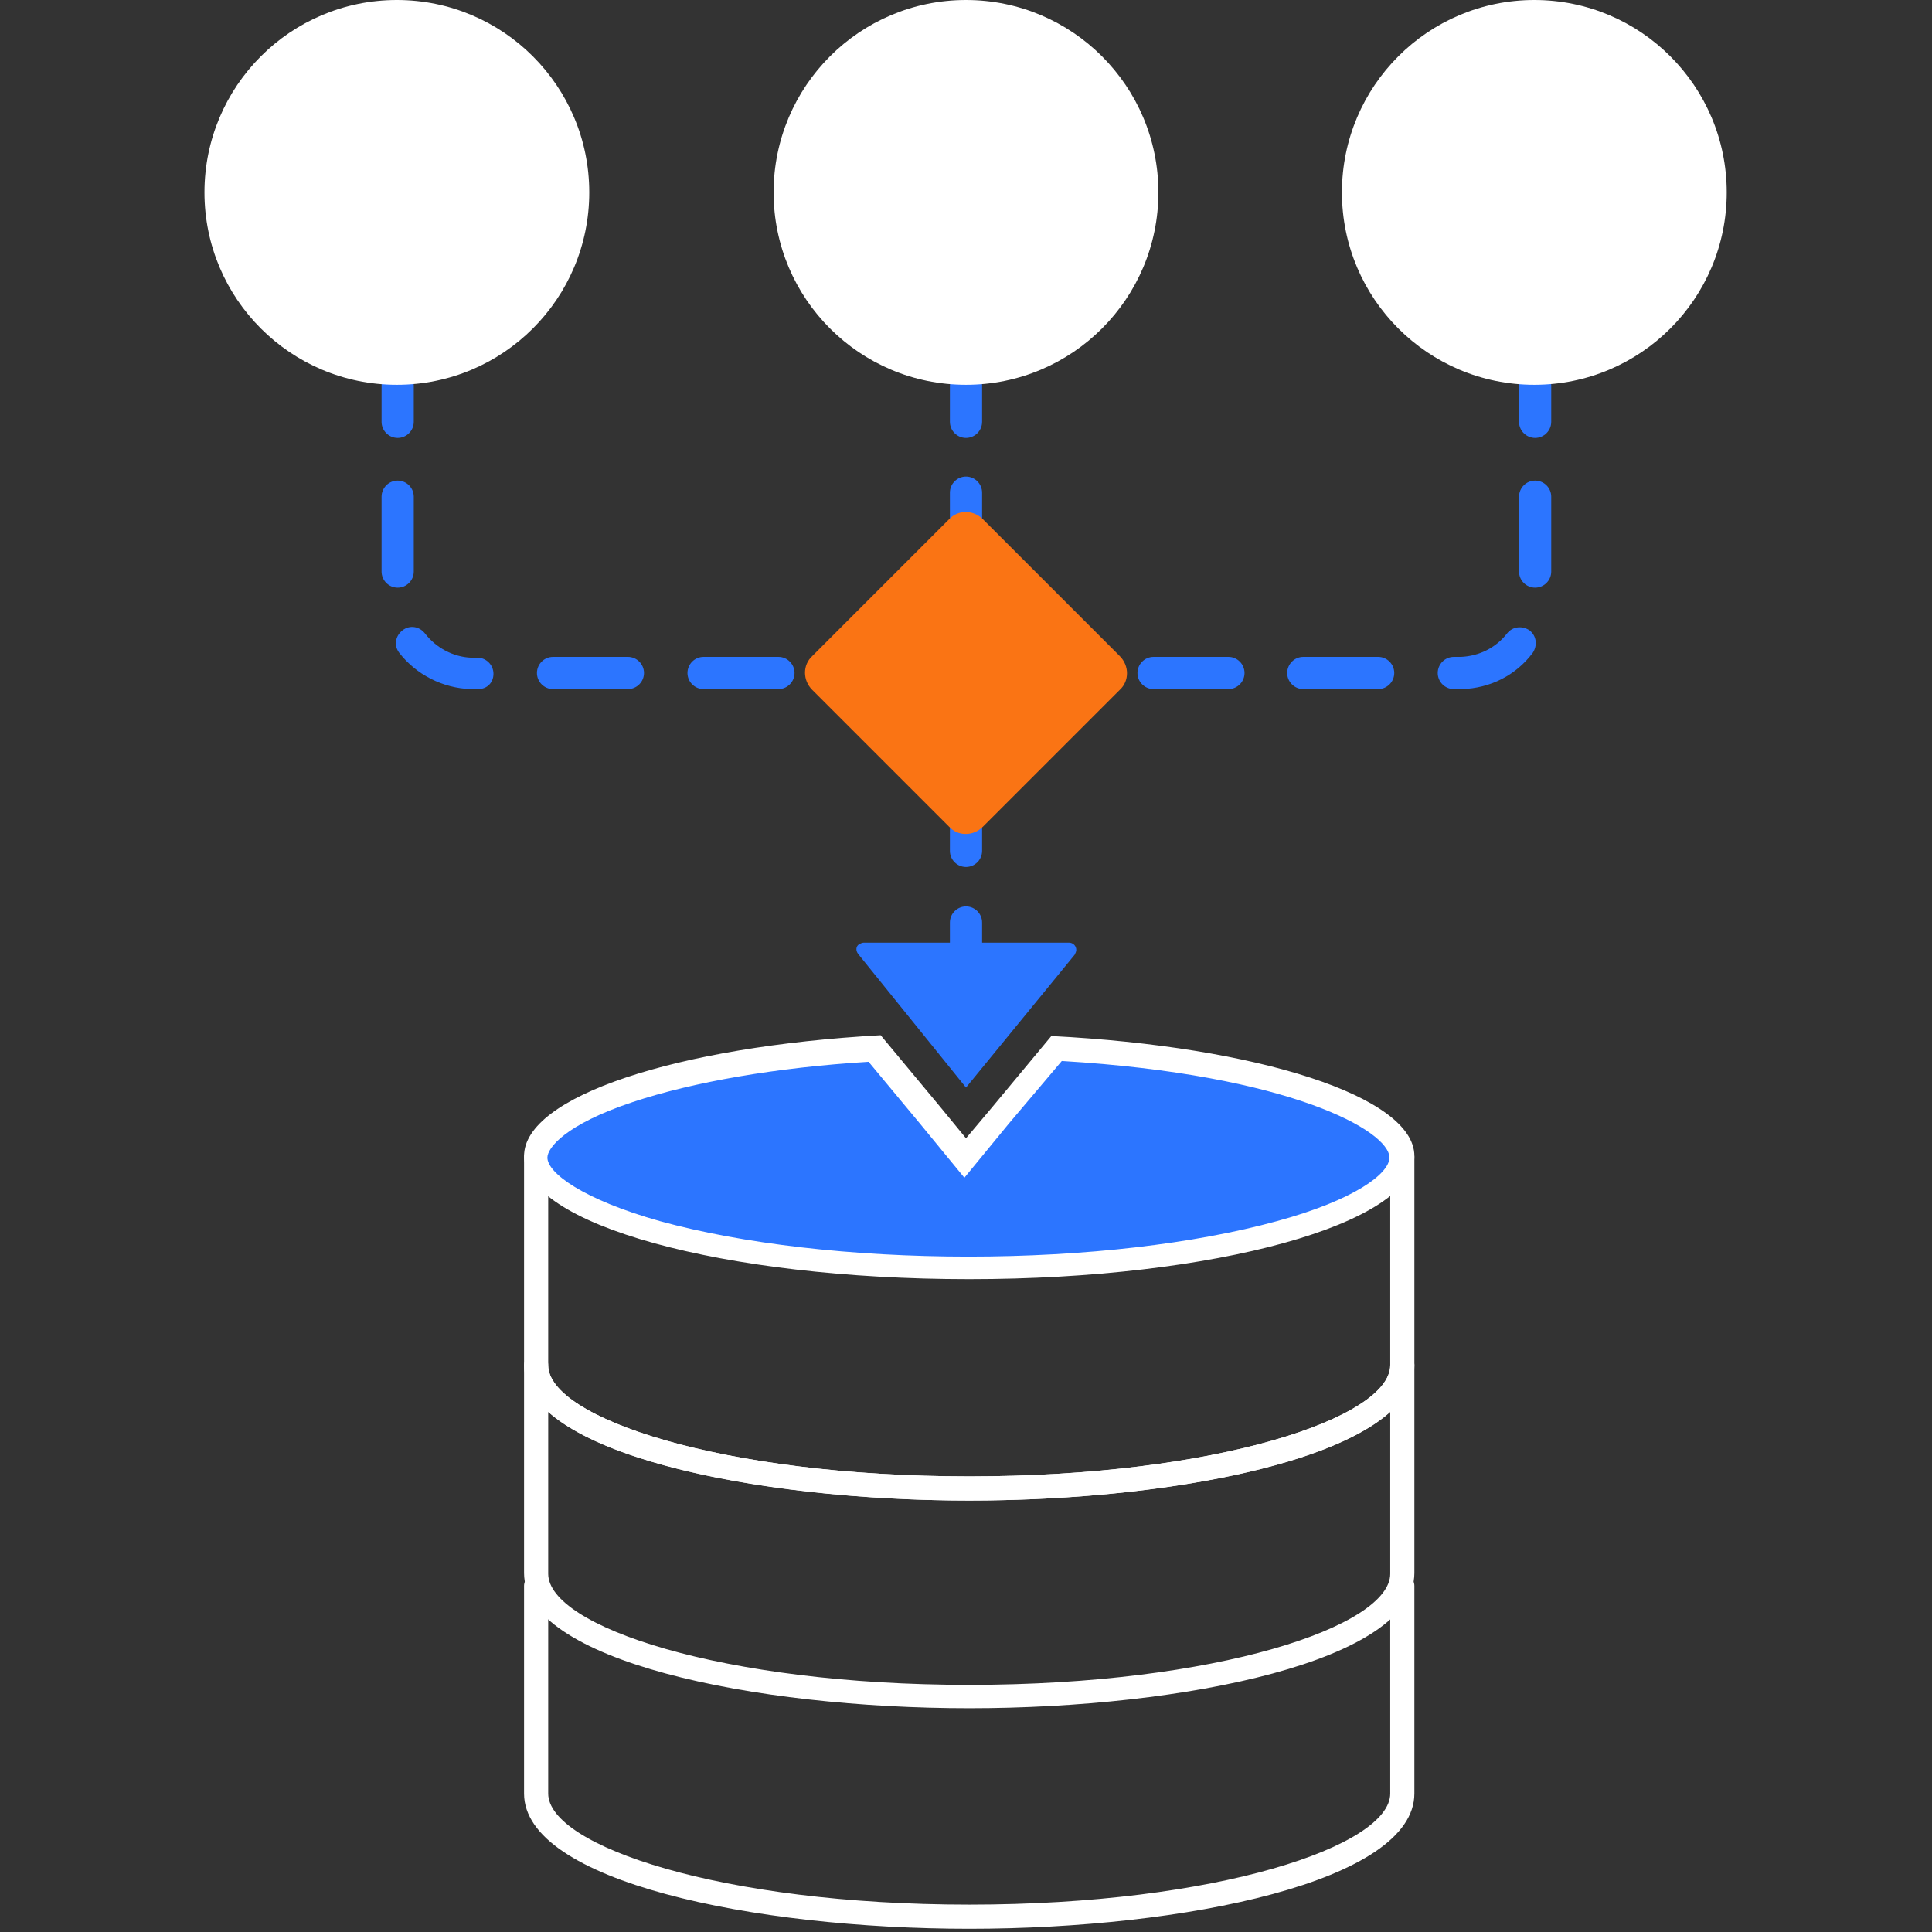
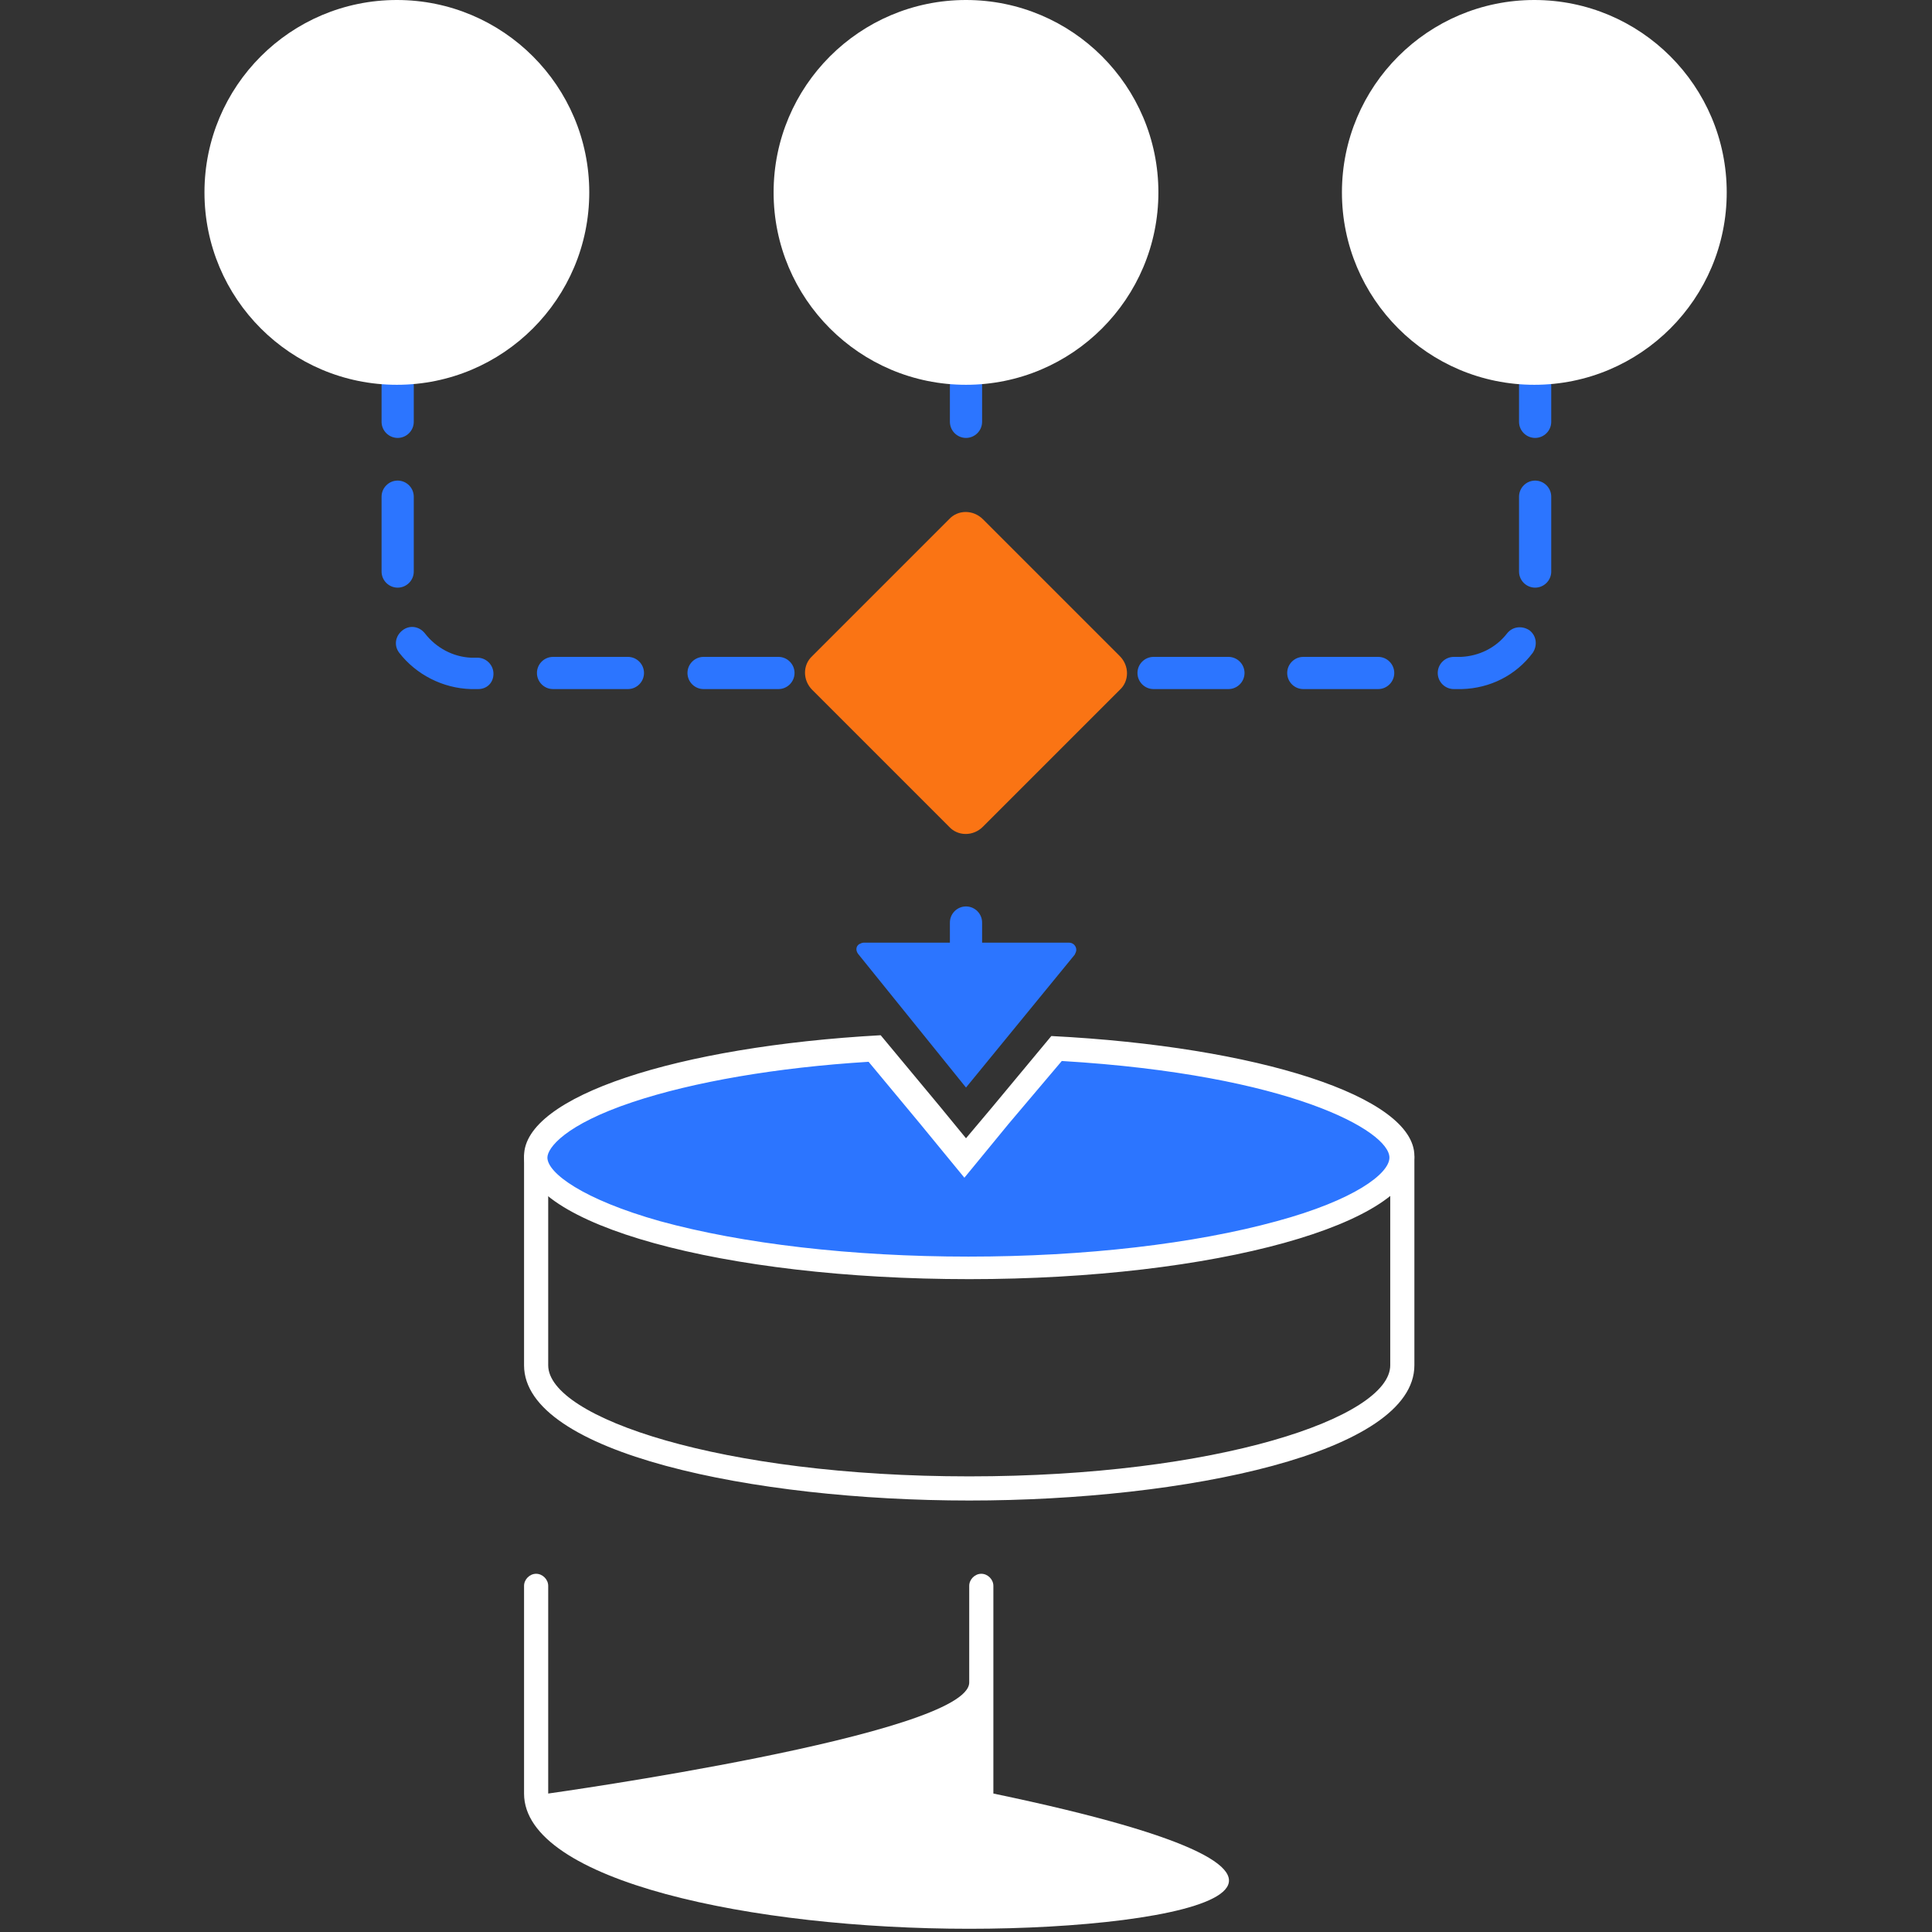
<svg xmlns="http://www.w3.org/2000/svg" version="1.1" id="Layer_1" x="0px" y="0px" viewBox="0 0 240 240" style="enable-background:new 0 0 240 240;" xml:space="preserve">
  <rect x="0" y="0" width="240" height="240" fill="#333333" stroke="none" />
  <style type="text/css">
	.st0{fill:#FFFFFF;}
	.st1{fill:#2C75FF;}
	.st2{fill:#FA7414;}
</style>
  <g id="Calque_2">
    <g id="designs">
      <g>
        <path class="st0" d="M120.4,186.4c-26.8,0-55.3-5.9-55.3-16.8v-25.8c0-0.8,0.7-1.5,1.5-1.5s1.5,0.7,1.5,1.5v25.8     c0,6.5,21.5,13.8,52.3,13.8s52.3-7.3,52.3-13.8v-25.8c0-0.8,0.7-1.5,1.5-1.5s1.5,0.7,1.5,1.5v25.8     C175.7,180.5,147.2,186.4,120.4,186.4z" />
      </g>
      <g>
-         <path class="st0" d="M120.4,212.2c-26.8,0-55.3-5.9-55.3-16.8v-25.8c0-0.8,0.7-1.5,1.5-1.5s1.5,0.7,1.5,1.5     c0,6.5,21.5,13.8,52.3,13.8s52.3-7.3,52.3-13.8c0-0.8,0.7-1.5,1.5-1.5s1.5,0.7,1.5,1.5v25.8C175.7,206.3,147.2,212.2,120.4,212.2     z M68.1,175.4v20.1c0,6.5,21.5,13.8,52.3,13.8s52.3-7.3,52.3-13.8v-20.1c-8,7.2-30.7,11-52.3,11S76.1,182.5,68.1,175.4z" />
-       </g>
+         </g>
      <g>
-         <path class="st0" d="M120.4,239.6c-26.8,0-55.3-5.9-55.3-16.8V197c0-0.8,0.7-1.5,1.5-1.5s1.5,0.7,1.5,1.5v25.8     c0,6.5,21.5,13.8,52.3,13.8s52.3-7.3,52.3-13.8V197c0-0.8,0.7-1.5,1.5-1.5s1.5,0.7,1.5,1.5v25.8     C175.7,233.7,147.2,239.6,120.4,239.6z" />
+         <path class="st0" d="M120.4,239.6c-26.8,0-55.3-5.9-55.3-16.8V197c0-0.8,0.7-1.5,1.5-1.5s1.5,0.7,1.5,1.5v25.8     s52.3-7.3,52.3-13.8V197c0-0.8,0.7-1.5,1.5-1.5s1.5,0.7,1.5,1.5v25.8     C175.7,233.7,147.2,239.6,120.4,239.6z" />
      </g>
      <g>
        <path class="st1" d="M190.7,54.4c-1.1,0-2-0.9-2-2v-4.5c0-1.1,0.9-2,2-2s2,0.9,2,2v4.5C192.7,53.5,191.8,54.4,190.7,54.4z" />
      </g>
      <g>
        <path class="st1" d="M180.6,85.6c-1.1,0-2-0.9-2-2s0.9-2,2-2h0.9c2.2-0.1,4.3-1.1,5.7-2.9c0.7-0.9,1.9-1,2.8-0.4     c0.9,0.7,1,1.9,0.4,2.8c-2.1,2.8-5.3,4.4-8.8,4.5L180.6,85.6z M171.2,85.6h-9.3c-1.1,0-2-0.9-2-2s0.9-2,2-2h9.3c1.1,0,2,0.9,2,2     S172.3,85.6,171.2,85.6z M152.6,85.6h-9.3c-1.1,0-2-0.9-2-2s0.9-2,2-2h9.3c1.1,0,2,0.9,2,2S153.7,85.6,152.6,85.6z M134,85.6     h-9.3c-1.1,0-2-0.9-2-2s0.9-2,2-2h9.3c1.1,0,2,0.9,2,2S135.1,85.6,134,85.6z M115.3,85.6H106c-1.1,0-2-0.9-2-2s0.9-2,2-2h9.3     c1.1,0,2,0.9,2,2S116.4,85.6,115.3,85.6z M96.7,85.6h-9.3c-1.1,0-2-0.9-2-2s0.9-2,2-2h9.3c1.1,0,2,0.9,2,2S97.8,85.6,96.7,85.6z      M78,85.6h-9.3c-1.1,0-2-0.9-2-2s0.9-2,2-2H78c1.1,0,2,0.9,2,2S79.1,85.6,78,85.6z M59.4,85.6h-0.9c-3.5-0.1-6.8-1.8-8.9-4.5     c-0.7-0.9-0.5-2.1,0.4-2.8c0.9-0.7,2.1-0.5,2.8,0.4c1.4,1.8,3.5,2.9,5.7,3l0.8,0c1.1,0,2,0.9,2,2S60.5,85.6,59.4,85.6z M190.7,73     c-1.1,0-2-0.9-2-2v-9.3c0-1.1,0.9-2,2-2s2,0.9,2,2V71C192.7,72.1,191.8,73,190.7,73z M49.4,73c-1.1,0-2-0.9-2-2v-9.3     c0-1.1,0.9-2,2-2s2,0.9,2,2V71C51.4,72.1,50.5,73,49.4,73z" />
      </g>
      <g>
        <path class="st1" d="M49.4,54.4c-1.1,0-2-0.9-2-2v-4.5c0-1.1,0.9-2,2-2s2,0.9,2,2v4.5C51.4,53.5,50.5,54.4,49.4,54.4z" />
      </g>
      <g>
        <path class="st1" d="M120,54.4c-1.1,0-2-0.9-2-2v-4.5c0-1.1,0.9-2,2-2s2,0.9,2,2v4.5C122,53.5,121.1,54.4,120,54.4z" />
      </g>
      <g>
-         <path class="st1" d="M120,107.7c-1.1,0-2-0.9-2-2v-8.9c0-1.1,0.9-2,2-2s2,0.9,2,2v8.9C122,106.8,121.1,107.7,120,107.7z      M120,89.9c-1.1,0-2-0.9-2-2V79c0-1.1,0.9-2,2-2s2,0.9,2,2v8.9C122,89,121.1,89.9,120,89.9z M120,72.1c-1.1,0-2-0.9-2-2v-8.9     c0-1.1,0.9-2,2-2s2,0.9,2,2v8.9C122,71.2,121.1,72.1,120,72.1z" />
-       </g>
+         </g>
      <g>
        <path class="st1" d="M120,121.1c-1.1,0-2-0.9-2-2v-4.5c0-1.1,0.9-2,2-2s2,0.9,2,2v4.5C122,120.2,121.1,121.1,120,121.1z" />
      </g>
      <g>
        <circle class="st0" cx="49.3" cy="23.9" r="23.9" />
      </g>
      <g>
        <circle class="st0" cx="120" cy="23.9" r="23.9" />
      </g>
      <g>
        <circle class="st0" cx="190.6" cy="23.9" r="23.9" />
      </g>
      <g>
        <path class="st2" d="M122.1,64.5l17,17c1.2,1.2,1.2,3.1,0,4.2l-17,17c-1.2,1.2-3.1,1.2-4.2,0l-17-17c-1.2-1.2-1.2-3.1,0-4.2     l17-17C119,63.3,120.9,63.3,122.1,64.5z" />
      </g>
      <g>
        <path class="st1" d="M120.4,157.6c-31.7,0-53.8-7.3-53.8-13.8c0-5.4,15.7-11.9,42.1-13.5l11.2,13.5l11.3-13.6     c26.9,1.5,42.9,8,42.9,13.5C174.2,150.3,152.1,157.6,120.4,157.6z" />
      </g>
      <g>
        <path class="st0" d="M131.9,131.8c28.4,1.7,40.7,8.7,40.7,12c0,2-4.4,5.3-14,7.9c-10.2,2.8-23.8,4.4-38.3,4.4s-28.1-1.6-38.3-4.4     c-9.6-2.7-14-6-14-7.9c0-1.2,2.2-4.1,10.6-6.9c7.5-2.5,17.9-4.3,29.3-5l6.4,7.7l3.2,3.9l2.3,2.8l2.3-2.8l3.2-3.9L131.9,131.8      M130.6,128.7l-7.4,8.9l-3.2,3.8l-3.2-3.9l-7.4-8.9c-25.3,1.4-44.3,7.6-44.3,15c0,8.5,24.7,15.3,55.3,15.3s55.3-6.9,55.3-15.3     C175.7,136.2,156.2,130,130.6,128.7L130.6,128.7z" />
      </g>
      <g>
        <path class="st1" d="M120,135.1l-13.4-16.6c-0.3-0.4-0.3-0.9,0.1-1.2c0.2-0.1,0.4-0.2,0.6-0.2h25.5c0.5,0,0.9,0.4,0.9,0.9     c0,0.2-0.1,0.4-0.2,0.6L120,135.1z" />
      </g>
    </g>
  </g>
</svg>